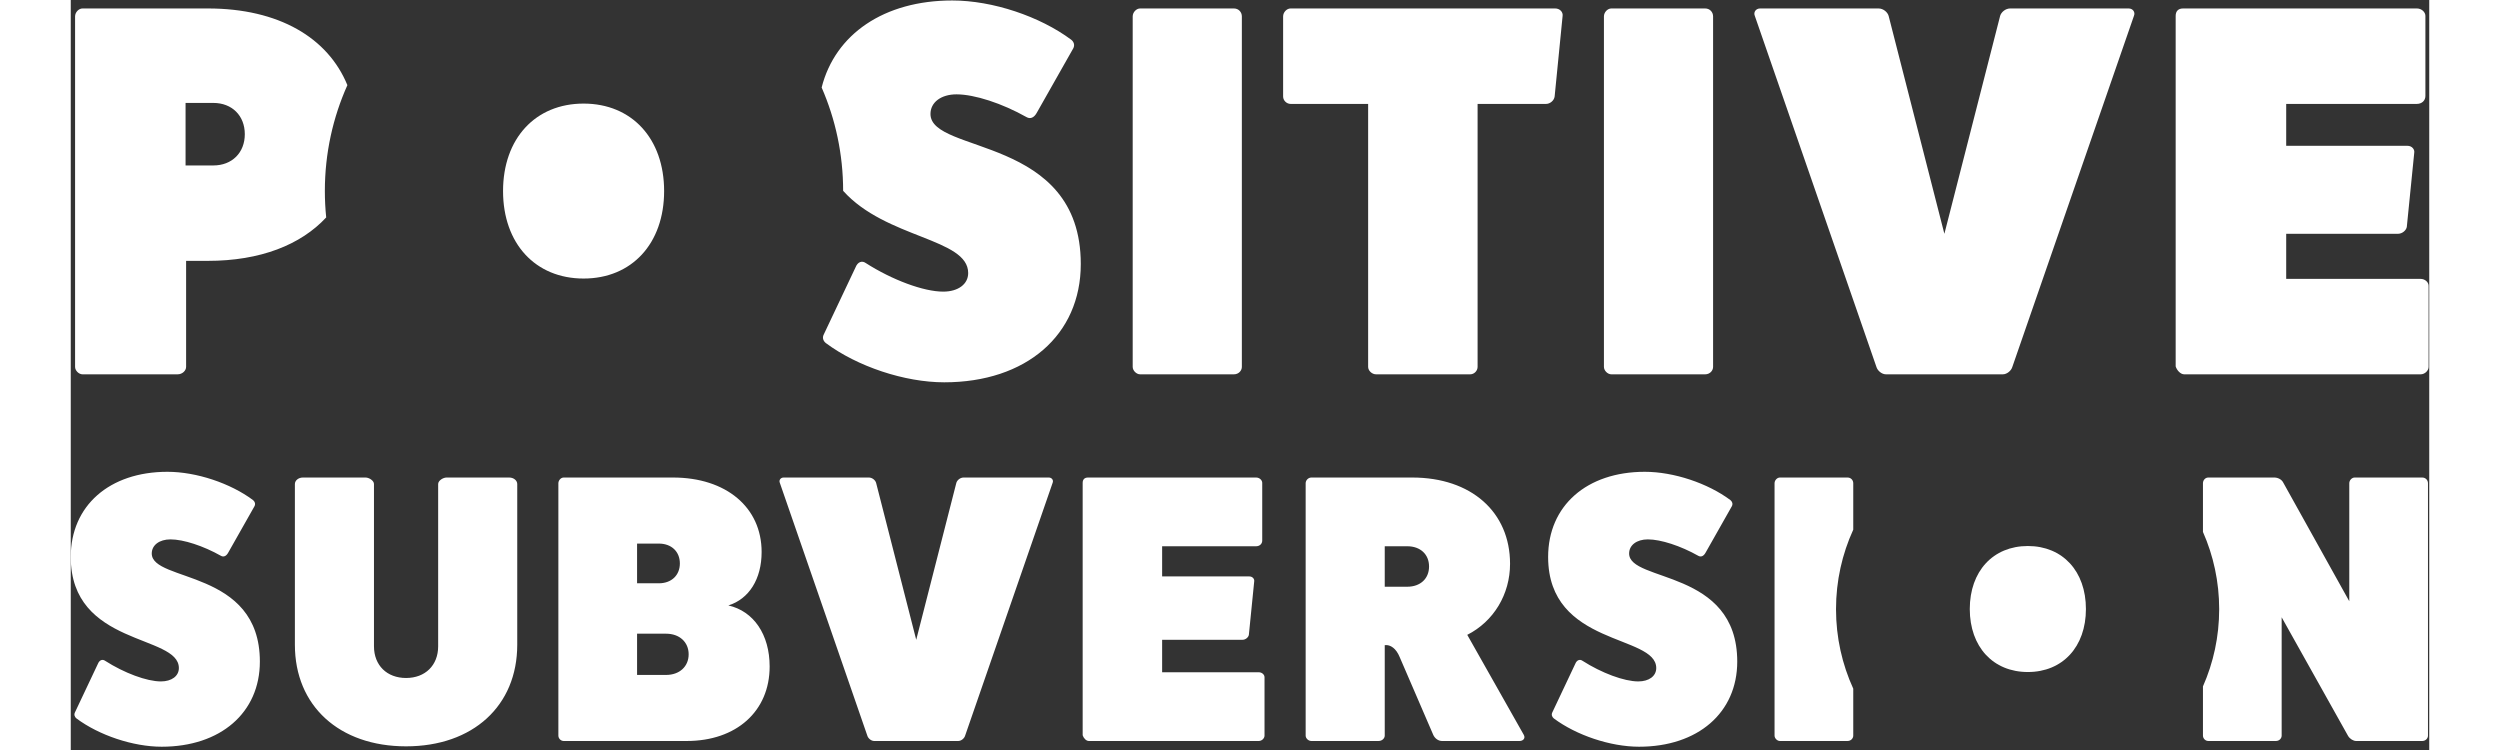
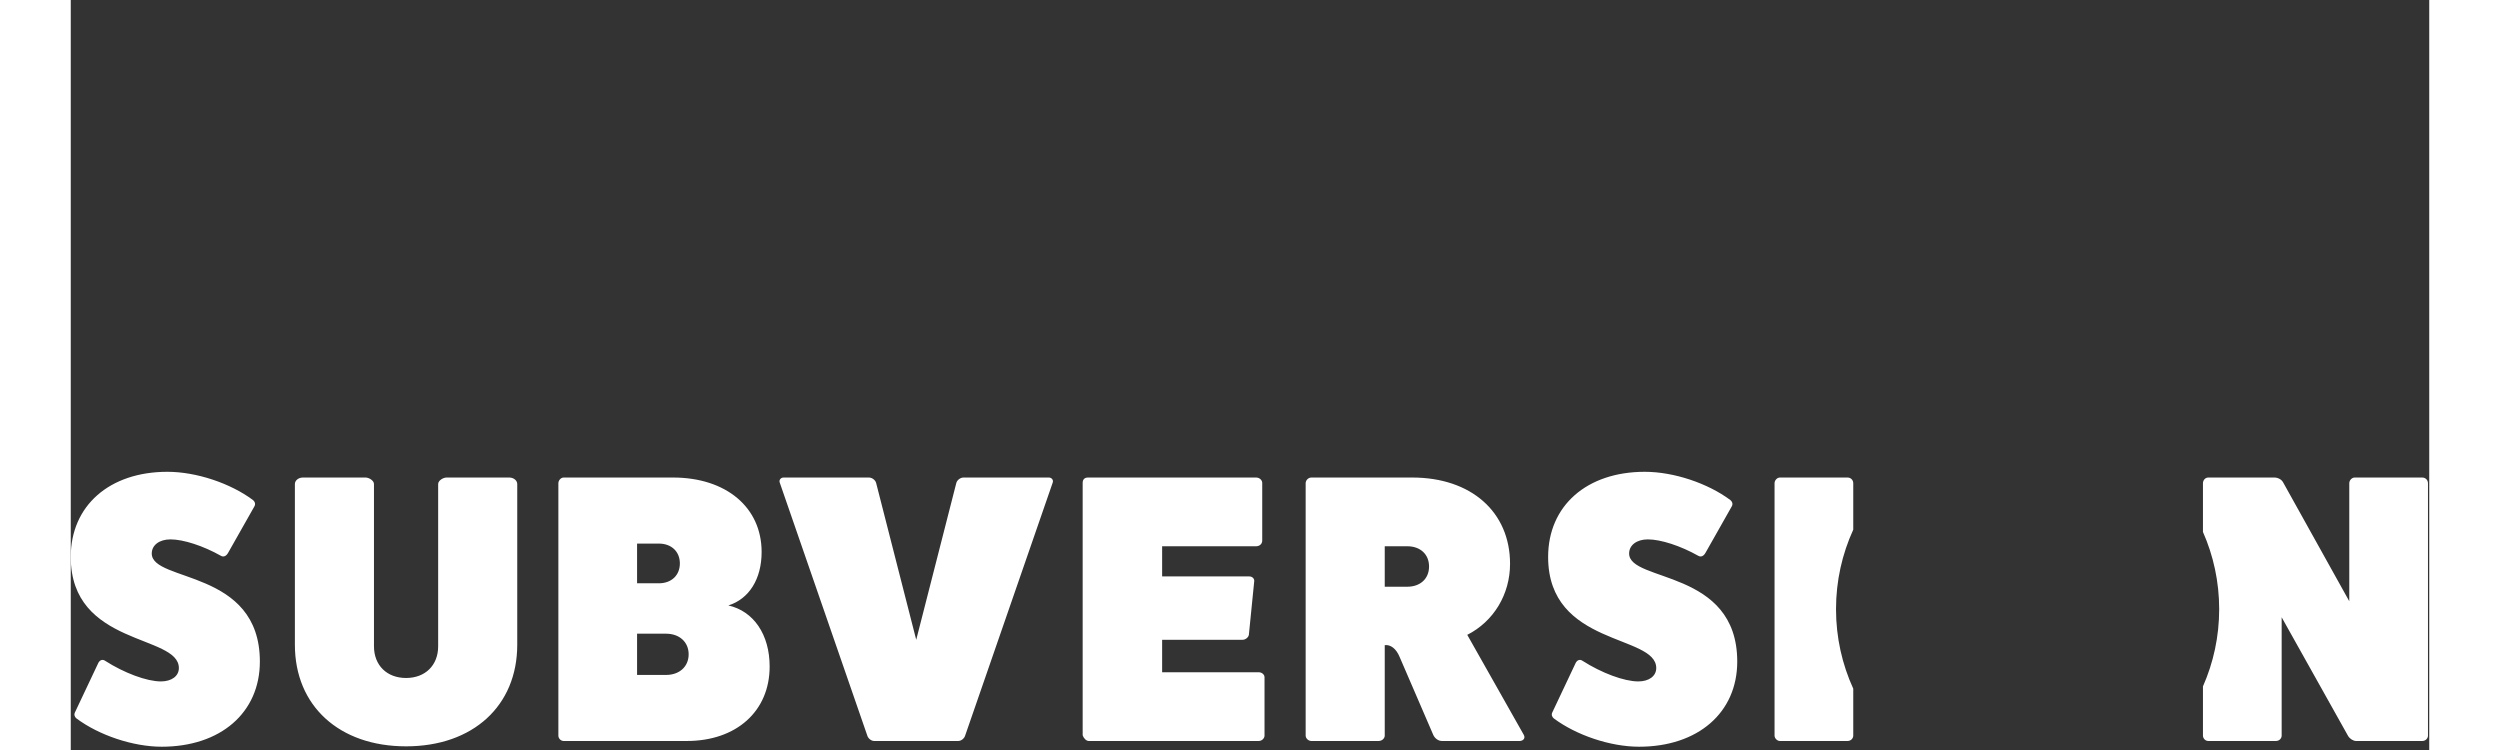
<svg xmlns="http://www.w3.org/2000/svg" width="300px" height="90px" viewBox="0 0 500 159" version="1.1">
  <rect x="0" y="0" width="500" height="159" fill="#333333" stroke="none" />
  <title>white transparent bg - 500px</title>
  <desc>Created with Sketch.</desc>
  <g id="final" stroke="none" stroke-width="1" fill="none" fill-rule="evenodd">
    <g id="white-transparent-bg---500px" fill="#FFFFFF" fill-rule="nonzero">
      <g id="Group-10" transform="translate(0, 0.102)">
        <path d="M20.491,99.92 C26.647,99.92 33.855,102.348 38.634,105.91 C39.039,106.233 39.201,106.719 38.958,107.205 L38.958,107.205 L33.369,117.08 C32.964,117.809 32.398,118.052 31.831,117.728 C28.105,115.623 23.893,114.247 21.139,114.247 C18.791,114.247 17.171,115.461 17.171,117.242 C17.171,123.394 40.092,120.48 40.092,140.151 C40.092,150.998 31.75,158.202 19.277,158.202 C13.202,158.202 5.994,155.773 1.215,152.212 C0.81,151.888 0.648,151.402 0.891,150.917 L0.891,150.917 L5.751,140.636 C6.075,139.827 6.722,139.584 7.289,139.989 C11.339,142.579 16.118,144.36 19.115,144.36 C21.382,144.36 22.921,143.227 22.921,141.527 C22.921,134.322 -3.48946708e-14,136.994 -3.48946708e-14,117.971 C-3.48946708e-14,107.124 8.18,99.92 20.491,99.92 Z M333.695,99.92 C339.85,99.92 347.059,102.348 351.837,105.91 C352.242,106.233 352.404,106.719 352.161,107.205 L352.161,107.205 L346.573,117.08 C346.168,117.809 345.601,118.052 345.034,117.728 C341.308,115.623 337.096,114.247 334.343,114.247 C331.994,114.247 330.374,115.461 330.374,117.242 C330.374,123.394 353.295,120.48 353.295,140.151 C353.295,150.998 344.953,158.202 332.48,158.202 C326.405,158.202 319.197,155.773 314.418,152.212 C314.013,151.888 313.851,151.402 314.094,150.917 L314.094,150.917 L318.954,140.636 C319.278,139.827 319.926,139.584 320.493,139.989 C324.542,142.579 329.321,144.36 332.318,144.36 C334.586,144.36 336.124,143.227 336.124,141.527 C336.124,134.322 313.203,136.994 313.203,117.971 C313.203,107.124 321.384,99.92 333.695,99.92 Z M62.5,101.134 C63.229,101.134 64.282,101.781 64.282,102.51 L64.282,102.51 L64.282,136.913 C64.282,140.96 67.036,143.631 71.086,143.631 C75.135,143.631 77.889,140.96 77.889,136.913 L77.889,136.913 L77.889,102.51 C77.889,101.781 78.942,101.134 79.671,101.134 L79.671,101.134 L92.954,101.134 C93.926,101.134 94.655,101.781 94.655,102.51 L94.655,102.51 L94.655,136.589 C94.655,149.54 85.26,158.121 71.086,158.121 C56.912,158.121 47.516,149.54 47.516,136.589 L47.516,136.589 L47.516,102.51 C47.516,101.781 48.245,101.134 49.217,101.134 L49.217,101.134 L62.5,101.134 Z M127.673,101.134 C138.931,101.134 146.464,107.448 146.464,116.919 C146.464,122.666 143.791,126.875 139.417,128.251 C144.763,129.465 148.165,134.403 148.165,141.203 C148.165,150.674 141.118,156.988 130.589,156.988 L130.589,156.988 L104.509,156.988 C103.861,156.988 103.375,156.421 103.375,155.854 L103.375,155.854 L103.375,102.348 C103.375,101.781 103.861,101.134 104.509,101.134 L104.509,101.134 L127.673,101.134 Z M169.196,101.134 C169.925,101.134 170.573,101.7 170.735,102.267 L170.735,102.267 L179.239,135.537 L187.744,102.267 C187.906,101.7 188.554,101.134 189.283,101.134 L189.283,101.134 L207.344,101.134 C207.992,101.134 208.397,101.7 208.154,102.267 L208.154,102.267 L189.607,155.854 C189.445,156.421 188.797,156.988 188.149,156.988 L188.149,156.988 L170.33,156.988 C169.682,156.988 169.034,156.421 168.872,155.854 L168.872,155.854 L150.325,102.267 C150.082,101.7 150.487,101.134 151.134,101.134 L151.134,101.134 L169.196,101.134 Z M251.297,101.134 C252.026,101.134 252.593,101.7 252.593,102.267 L252.593,102.267 L252.593,114.49 C252.593,115.219 252.026,115.704 251.297,115.704 L251.297,115.704 L231.372,115.704 L231.372,122.099 L249.839,122.099 C250.568,122.099 250.973,122.666 250.892,123.152 L250.892,123.152 L249.758,134.484 C249.677,134.97 249.11,135.537 248.381,135.537 L248.381,135.537 L231.372,135.537 L231.372,142.417 L251.864,142.417 C252.512,142.417 253.079,142.903 253.079,143.469 L253.079,143.469 L253.079,155.854 C253.079,156.421 252.512,156.988 251.864,156.988 L251.864,156.988 L215.822,156.988 C215.255,156.988 214.688,156.34 214.526,155.773 L214.526,155.773 L214.526,102.267 C214.526,101.538 214.931,101.134 215.66,101.134 L215.66,101.134 L251.297,101.134 Z M284.396,101.134 C296.869,101.134 305.131,108.419 305.131,119.428 C305.131,125.904 301.648,131.651 296.059,134.484 L296.059,134.484 L308.047,155.692 C308.452,156.421 307.885,156.988 307.156,156.988 L307.156,156.988 L290.714,156.988 C289.904,156.988 289.175,156.421 288.851,155.692 L288.851,155.692 L281.724,139.179 C280.995,137.398 279.78,136.508 278.565,136.67 L278.565,136.67 L278.565,155.854 C278.565,156.421 277.998,156.988 277.269,156.988 L277.269,156.988 L263.014,156.988 C262.366,156.988 261.799,156.421 261.799,155.854 L261.799,155.854 L261.799,102.348 C261.799,101.7 262.366,101.134 263.014,101.134 L263.014,101.134 L284.396,101.134 Z M376.675,101.134 C377.404,101.134 377.89,101.7 377.89,102.348 L377.89,102.348 L377.89,112.189 C375.543,117.322 374.235,123.029 374.235,129.042 C374.235,135.054 375.543,140.761 377.89,145.895 L377.89,155.854 C377.89,156.421 377.404,156.988 376.675,156.988 L376.675,156.988 L362.339,156.988 C361.772,156.988 361.205,156.421 361.205,155.854 L361.205,155.854 L361.205,102.348 C361.205,101.7 361.772,101.134 362.339,101.134 L362.339,101.134 L376.675,101.134 Z M467.172,101.134 C467.901,101.134 468.711,101.538 469.035,102.186 L469.035,102.186 L483.047,127.361 L483.047,102.348 C483.047,101.7 483.614,101.134 484.181,101.134 L484.181,101.134 L498.517,101.134 C499.246,101.134 499.732,101.7 499.732,102.348 L499.732,102.348 L499.732,155.854 C499.732,156.421 499.246,156.988 498.517,156.988 L498.517,156.988 L484.505,156.988 C483.938,156.988 483.209,156.583 482.804,155.935 L482.804,155.935 L468.711,130.761 L468.711,155.854 C468.711,156.421 468.225,156.988 467.496,156.988 L467.496,156.988 L453.16,156.988 C452.513,156.988 452.027,156.421 452.027,155.854 L452.027,155.854 L452.027,145.414 C454.238,140.406 455.466,134.867 455.466,129.042 C455.466,123.216 454.238,117.677 452.027,112.669 L452.027,102.348 C452.027,101.7 452.513,101.134 453.16,101.134 L453.16,101.134 L467.172,101.134 Z M126.215,134.241 L120.06,134.241 L120.06,142.984 L126.215,142.984 C129.05,142.984 130.994,141.203 130.994,138.613 C130.994,136.022 129.05,134.241 126.215,134.241 L126.215,134.241 Z M283.343,115.704 L278.565,115.704 L278.565,124.285 L283.343,124.285 C286.097,124.285 287.96,122.585 287.96,119.995 C287.96,117.404 286.097,115.704 283.343,115.704 L283.343,115.704 Z M124.677,115.138 L120.06,115.138 L120.06,123.556 L124.677,123.556 C127.349,123.556 129.131,121.856 129.131,119.347 C129.131,116.838 127.349,115.138 124.677,115.138 L124.677,115.138 Z" id="Combined-Shape" />
-         <path d="M186.877,-3.48946708e-14 C195.434,-3.48946708e-14 205.456,3.373 212.099,8.32 C212.662,8.769 212.887,9.444 212.549,10.118 L212.549,10.118 L204.78,23.835 C204.217,24.846 203.429,25.184 202.641,24.734 C197.461,21.811 191.606,19.9 187.778,19.9 C184.512,19.9 182.26,21.586 182.26,24.059 C182.26,32.604 214.126,28.557 214.126,55.876 C214.126,70.942 202.528,80.948 185.188,80.948 C176.743,80.948 166.722,77.575 160.078,72.628 C159.515,72.178 159.29,71.504 159.628,70.829 L159.628,70.829 L166.384,56.551 C166.834,55.427 167.735,55.089 168.523,55.652 C174.153,59.249 180.797,61.723 184.963,61.723 C188.115,61.723 190.255,60.149 190.255,57.788 C190.255,50.387 172.823,50.49 163.745,40.354 L163.745,40.379 C163.745,32.584 162.12,25.168 159.19,18.452 L159.188,18.452 C162.051,7.146 172.414,-3.48946708e-14 186.877,-3.48946708e-14 Z M29.071,1.692 C44.088,1.692 54.527,7.892 58.647,17.954 L58.645,17.954 C55.576,24.801 53.869,32.391 53.869,40.379 C53.869,42.274 53.965,44.146 54.153,45.992 L54.155,45.992 C48.76,51.816 40.164,55.2 29.071,55.2 L29.071,55.2 L24.454,55.2 L24.454,77.682 C24.454,78.469 23.666,79.255 22.652,79.255 L22.652,79.255 L2.494,79.255 C1.706,79.255 0.917,78.469 0.917,77.682 L0.917,77.682 L0.917,3.378 C0.917,2.479 1.706,1.692 2.494,1.692 L2.494,1.692 L29.071,1.692 Z M246.588,1.692 C247.599,1.692 248.273,2.479 248.273,3.378 L248.273,3.378 L248.273,77.682 C248.273,78.469 247.599,79.255 246.588,79.255 L246.588,79.255 L226.705,79.255 C225.918,79.255 225.132,78.469 225.132,77.682 L225.132,77.682 L225.132,3.378 C225.132,2.479 225.918,1.692 226.705,1.692 L226.705,1.692 L246.588,1.692 Z M314.696,1.692 C315.71,1.692 316.386,2.479 316.273,3.266 L316.273,3.266 L314.583,20.352 C314.471,21.252 313.569,21.926 312.781,21.926 L312.781,21.926 L298.25,21.926 L298.25,77.682 C298.25,78.469 297.574,79.255 296.673,79.255 L296.673,79.255 L276.734,79.255 C275.833,79.255 275.045,78.469 275.045,77.682 L275.045,77.682 L275.045,21.926 L258.598,21.926 C257.81,21.926 257.021,21.252 257.021,20.352 L257.021,20.352 L257.021,3.378 C257.021,2.479 257.81,1.692 258.598,1.692 L258.598,1.692 L314.696,1.692 Z M346.49,1.692 C347.501,1.692 348.175,2.479 348.175,3.378 L348.175,3.378 L348.175,77.682 C348.175,78.469 347.501,79.255 346.49,79.255 L346.49,79.255 L326.606,79.255 C325.82,79.255 325.034,78.469 325.034,77.682 L325.034,77.682 L325.034,3.378 C325.034,2.479 325.82,1.692 326.606,1.692 L326.606,1.692 L346.49,1.692 Z M383.25,1.692 C384.263,1.692 385.164,2.479 385.389,3.266 L385.389,3.266 L397.208,49.467 L409.028,3.266 C409.253,2.479 410.154,1.692 411.167,1.692 L411.167,1.692 L436.269,1.692 C437.17,1.692 437.732,2.479 437.395,3.266 L437.395,3.266 L411.617,77.682 C411.392,78.469 410.491,79.255 409.591,79.255 L409.591,79.255 L384.826,79.255 C383.926,79.255 383.025,78.469 382.8,77.682 L382.8,77.682 L357.022,3.266 C356.685,2.479 357.247,1.692 358.148,1.692 L358.148,1.692 L383.25,1.692 Z M497.384,1.692 C498.397,1.692 499.186,2.479 499.186,3.266 L499.186,3.266 L499.186,20.24 C499.186,21.252 498.397,21.926 497.384,21.926 L497.384,21.926 L469.673,21.926 L469.673,30.807 L495.356,30.807 C496.37,30.807 496.933,31.593 496.82,32.268 L496.82,32.268 L495.243,48.005 C495.131,48.68 494.342,49.467 493.328,49.467 L493.328,49.467 L469.673,49.467 L469.673,59.022 L498.172,59.022 C499.073,59.022 499.862,59.696 499.862,60.483 L499.862,60.483 L499.862,77.682 C499.862,78.469 499.073,79.255 498.172,79.255 L498.172,79.255 L448.044,79.255 C447.256,79.255 446.467,78.356 446.242,77.569 L446.242,77.569 L446.242,3.266 C446.242,2.254 446.805,1.692 447.819,1.692 L447.819,1.692 L497.384,1.692 Z M30.224,21.718 L24.34,21.718 L24.34,34.974 L30.224,34.974 C34.183,34.974 36.899,32.278 36.899,28.346 C36.899,24.414 34.183,21.718 30.224,21.718 L30.224,21.718 Z" id="Combined-Shape" />
      </g>
-       <path d="M414.905,142.468 C407.535,142.468 402.594,137.125 402.594,129.111 C402.594,121.098 407.535,115.755 414.905,115.755 C422.276,115.755 427.216,121.098 427.216,129.111 C427.216,137.125 422.276,142.468 414.905,142.468 Z" id="Path" />
-       <path d="M108.721,59.05 C98.499,59.05 91.647,51.632 91.647,40.505 C91.647,29.378 98.499,21.961 108.721,21.961 C118.943,21.961 125.794,29.378 125.794,40.505 C125.794,51.632 118.943,59.05 108.721,59.05 Z" id="Path" />
    </g>
  </g>
</svg>